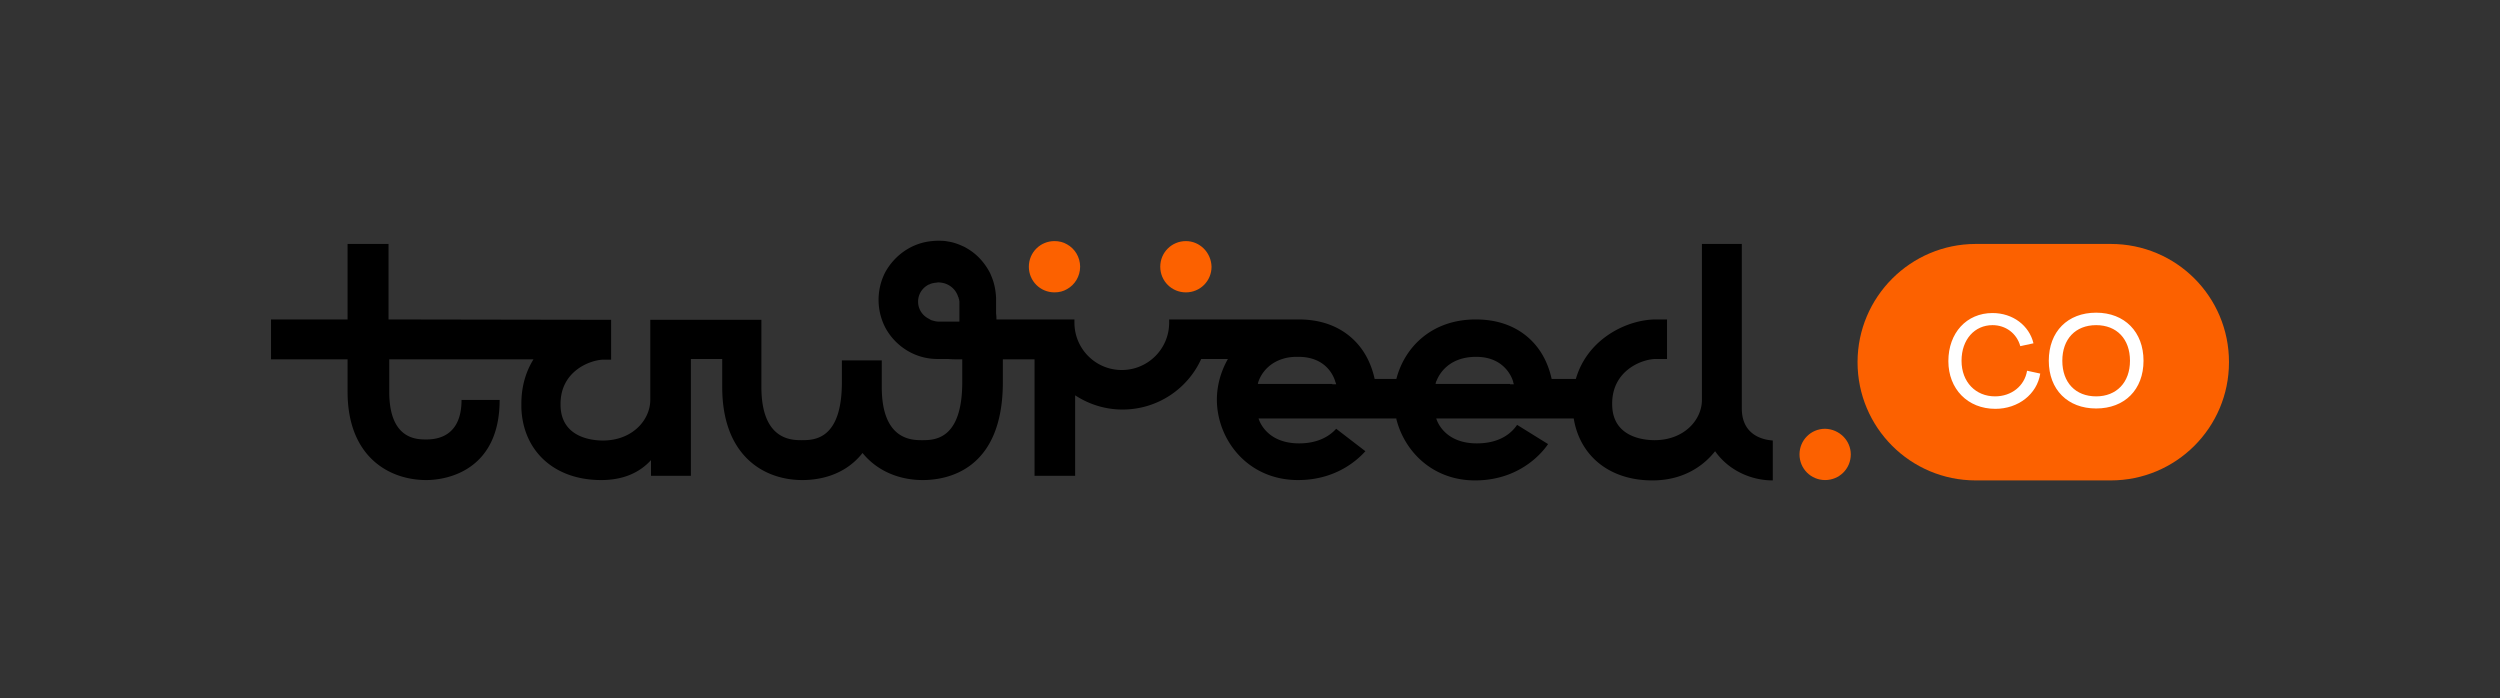
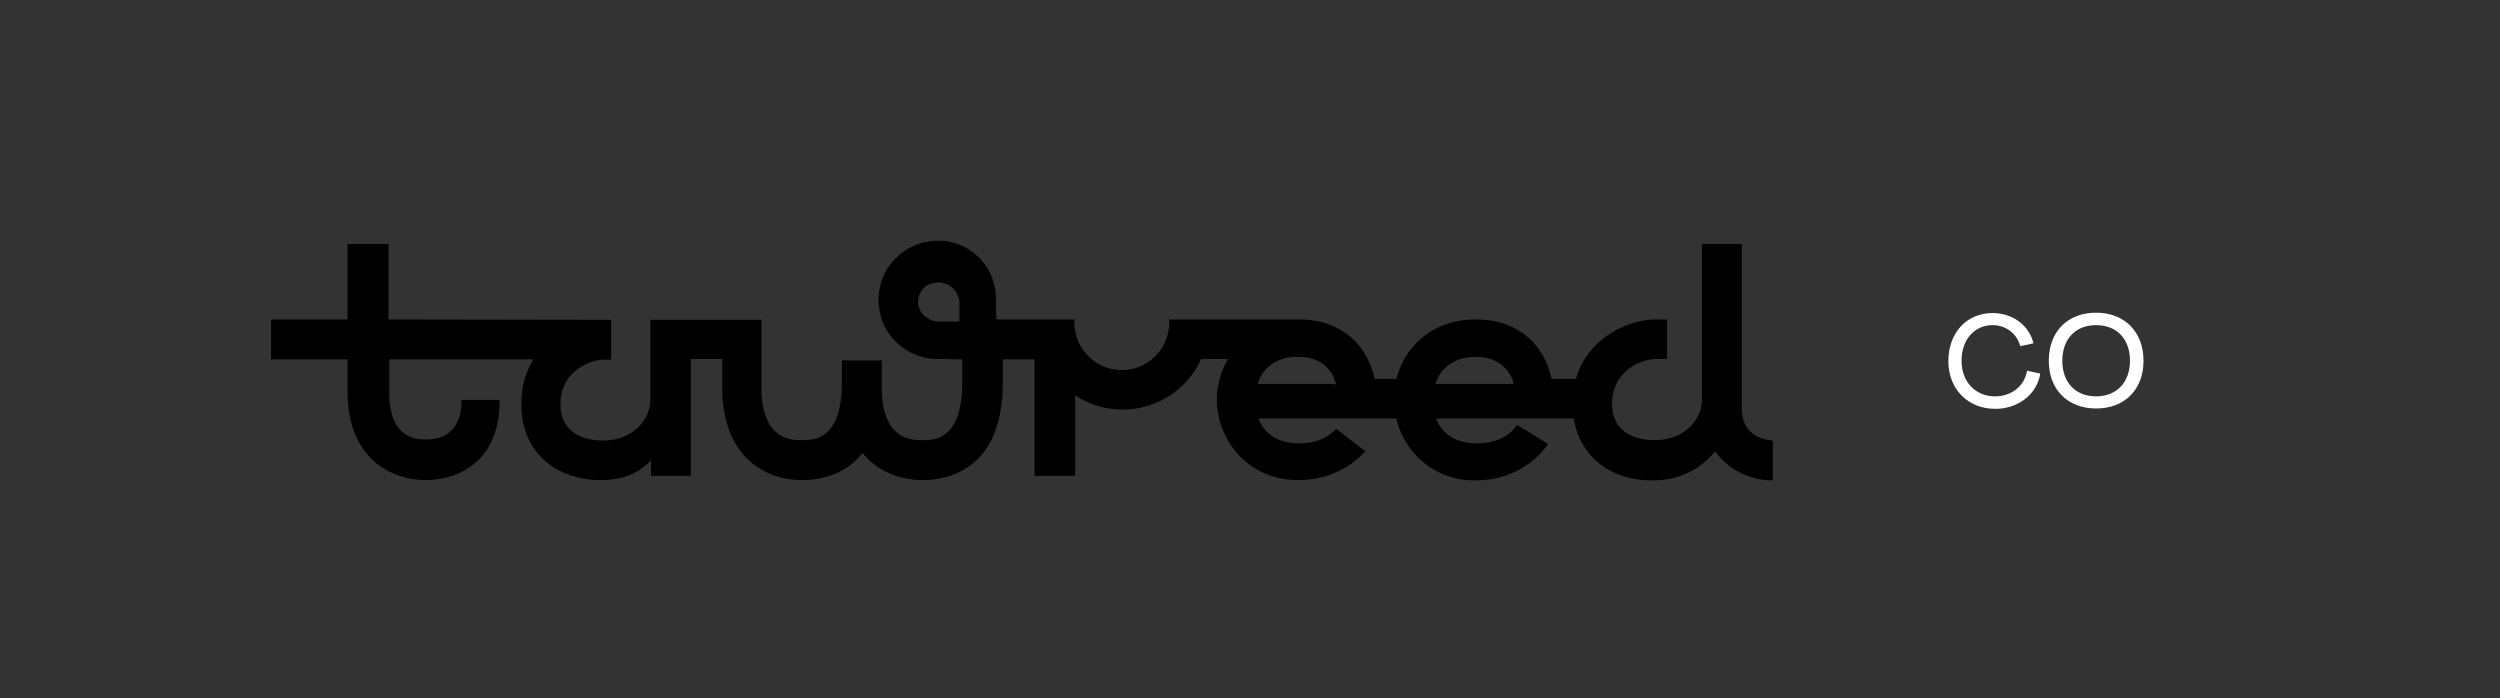
<svg xmlns="http://www.w3.org/2000/svg" xml:space="preserve" id="Layer_1" x="0" y="0" viewBox="0 0 702 196.1">
  <rect x="0" y="0" width="702" height="196.1" fill="#333333" stroke="none" />
-   <path fill="#FC6100" d="M592.7 68.5h-37.9c-18.3 0-33.2 14.9-33.2 33.2 0 18.3 14.8 33.2 33.2 33.2h37.9c18.3 0 33.2-14.8 33.2-33.2 0-18.4-14.8-33.2-33.2-33.2" />
  <path fill="#FFF" d="M569.2 104.1c-.7 4.3-4.4 7.2-9 7.2-5.4 0-9.4-4-9.4-10s3.7-10 8.7-10c3.7 0 6.8 2.3 7.8 5.9l3.7-.8c-1.2-5-5.8-8.5-11.5-8.5-7.3 0-12.4 5.6-12.4 13.5 0 7.8 5.4 13.4 13.2 13.4 6.4 0 11.7-4.1 12.6-9.9l-3.7-.8zM588.6 87.8c-8 0-13.3 5.3-13.3 13.5 0 8.1 5.3 13.4 13.3 13.4s13.3-5.3 13.3-13.4c0-8.1-5.3-13.5-13.3-13.5m0 23.5c-5.8 0-9.5-3.9-9.5-10s3.7-10 9.5-10 9.5 3.9 9.5 10-3.8 10-9.5 10" />
-   <path fill="#FC6100" d="M519.7 127.6c0 4-3.2 7.2-7.2 7.2s-7.2-3.2-7.2-7.2 3.2-7.2 7.2-7.2c4 .1 7.2 3.3 7.2 7.2M333 67.7c-4 0-7.2 3.2-7.2 7.2s3.2 7.2 7.2 7.2 7.2-3.2 7.2-7.2c-.1-4-3.3-7.2-7.2-7.2M299.6 68.6c-1-.6-2.2-.9-3.5-.9-4 0-7.2 3.2-7.2 7.2s3.2 7.2 7.2 7.2c1.3 0 2.5-.3 3.5-.9 2.2-1.2 3.7-3.6 3.7-6.3 0-2.7-1.5-5.1-3.7-6.3" />
  <path d="M489.1 114.7V68.5h-11.2v43.8c0 5.6-5 11.3-13.3 11.3-2.8 0-11.9-.7-11.9-10.1v-.2c0-9.3 8.4-12.5 12.3-12.5h3.1V89.7H465c-8 0-19.2 5.3-22.5 16.7h-6.8c-.7-3.2-2.2-7.2-5.4-10.5-2.7-2.8-7.6-6.2-15.9-6.2-12.4 0-20 7.8-22.3 16.7H386c-.7-3.2-2.2-7.2-5.4-10.5-2.7-2.8-7.6-6.2-15.9-6.2h-36.4v.9c0 7.4-6 13.3-13.3 13.3-7.4 0-13.3-6-13.3-13.3v-.9h-21.9c0-.5 0-1-.1-1.6v-4.4c-.1-2.2-.5-4.2-1.3-6.1-.2-.5-.4-1-.7-1.5-1.4-2.5-3.4-4.7-5.9-6.2-.5-.3-1-.6-1.5-.8-1.3-.6-2.7-1.1-4.2-1.3-.9-.2-1.9-.2-2.8-.2-.8 0-1.7.1-2.5.2-5.3.8-9.7 4.1-12.2 8.6a16.963 16.963 0 0 0 0 15.6c2.8 5.2 8.3 8.8 14.6 8.8h3c1 .1 2 .1 3.1.1h.9v6.4c0 16.3-7.9 16.3-11.3 16.3-2.8 0-11.3 0-11.3-14.9v-7.5h-11.2v6.1c0 16.3-7.9 16.3-11.3 16.3-2.8 0-11.3 0-11.3-14.9V89.8h-31.2v22.5c0 5.6-5 11.4-13.3 11.4-2.8 0-11.9-.7-11.9-10.1v-.2c0-8.8 7.6-12.1 11.7-12.4h2.5V89.8h-2.9l-59.6-.1V68.5H97.6v21.2H76.1v11.2h21.5v9.1c0 18.3 11.7 24.8 22.1 24.8 6.1 0 20.6-2.9 20.6-22.5h-10.7c0 10.4-7 11.1-9.9 11.1-2.7 0-10.4 0-10.4-13.4v-9.1h40.5c-2.1 3.4-3.4 7.5-3.4 12.5v1.1c.4 12 9.1 20.3 22.4 20.3 6.4 0 10.9-2.2 14-5.6v4.4H194v-32.8h8.8v7.9c0 19.2 11.6 26.1 22.5 26.1 4.2 0 11.7-1 16.9-7.6 4.4 5.4 10.8 7.6 16.9 7.6 6.8 0 22.5-2.7 22.5-27.5v-6.4h8.9v32.7h11.4V111c3.8 2.5 8.4 4 13.3 4 9.8 0 18.3-5.8 22.1-14.2h7.5c-2 3.5-3.1 7.5-3.1 11.4 0 11.1 8.5 22.6 22.8 22.6 10.1 0 16.2-5.1 18.9-8.1l-8.2-6.3c-1.7 1.9-4.9 4.1-10.4 4.1-9.6 0-11.4-7-11.4-7h38.7v.2c2.3 9.1 10.2 17.2 22.1 17.2 14 0 20.2-9.8 20.5-10.2l-8.7-5.4c-1.4 2.1-4.6 5.2-11.3 5.2-9.6 0-11.4-7-11.4-7H441.9c1.7 10.4 9.9 17.4 22.1 17.4 7.9 0 13.8-3.4 17.6-8.2 3.8 5.4 10.1 8.2 16.2 8.2v-11.2c-.5-.1-8.7-.2-8.7-9M260.8 89.5c-1.8-.9-3-2.7-3-4.8 0-2.1 1.2-3.9 3-4.8h.1c.5-.3 1.1-.4 1.7-.5.3 0 .6-.1.9-.1.5 0 1 .1 1.5.2 1.9.5 3.4 1.9 4 3.7 0 .1 0 .1.1.2 0 .1.1.2.1.3 0 .1 0 .2.1.3 0 .2.1.5.1.7V90.3h-5.9c-.7 0-1.3-.2-2-.4-.4-.2-.5-.3-.7-.4m113.3 18.3h-20.9c.1-.3.1-.6.2-.7 0 0 1.3-4.6 6.7-6.3 1.2-.4 2.5-.6 4.1-.6h.4c7.8 0 9.9 5.5 10.3 6.8 0 .1.2.5.3.9h-1.1zm49.9 0h-20.9c.1-.3.1-.6.2-.7 0-.1.1-.2.1-.2.5-1.3 3-6.7 11.1-6.7 8.7 0 10.4 7 10.4 7 0 .2.1.4.2.7H424z" />
</svg>